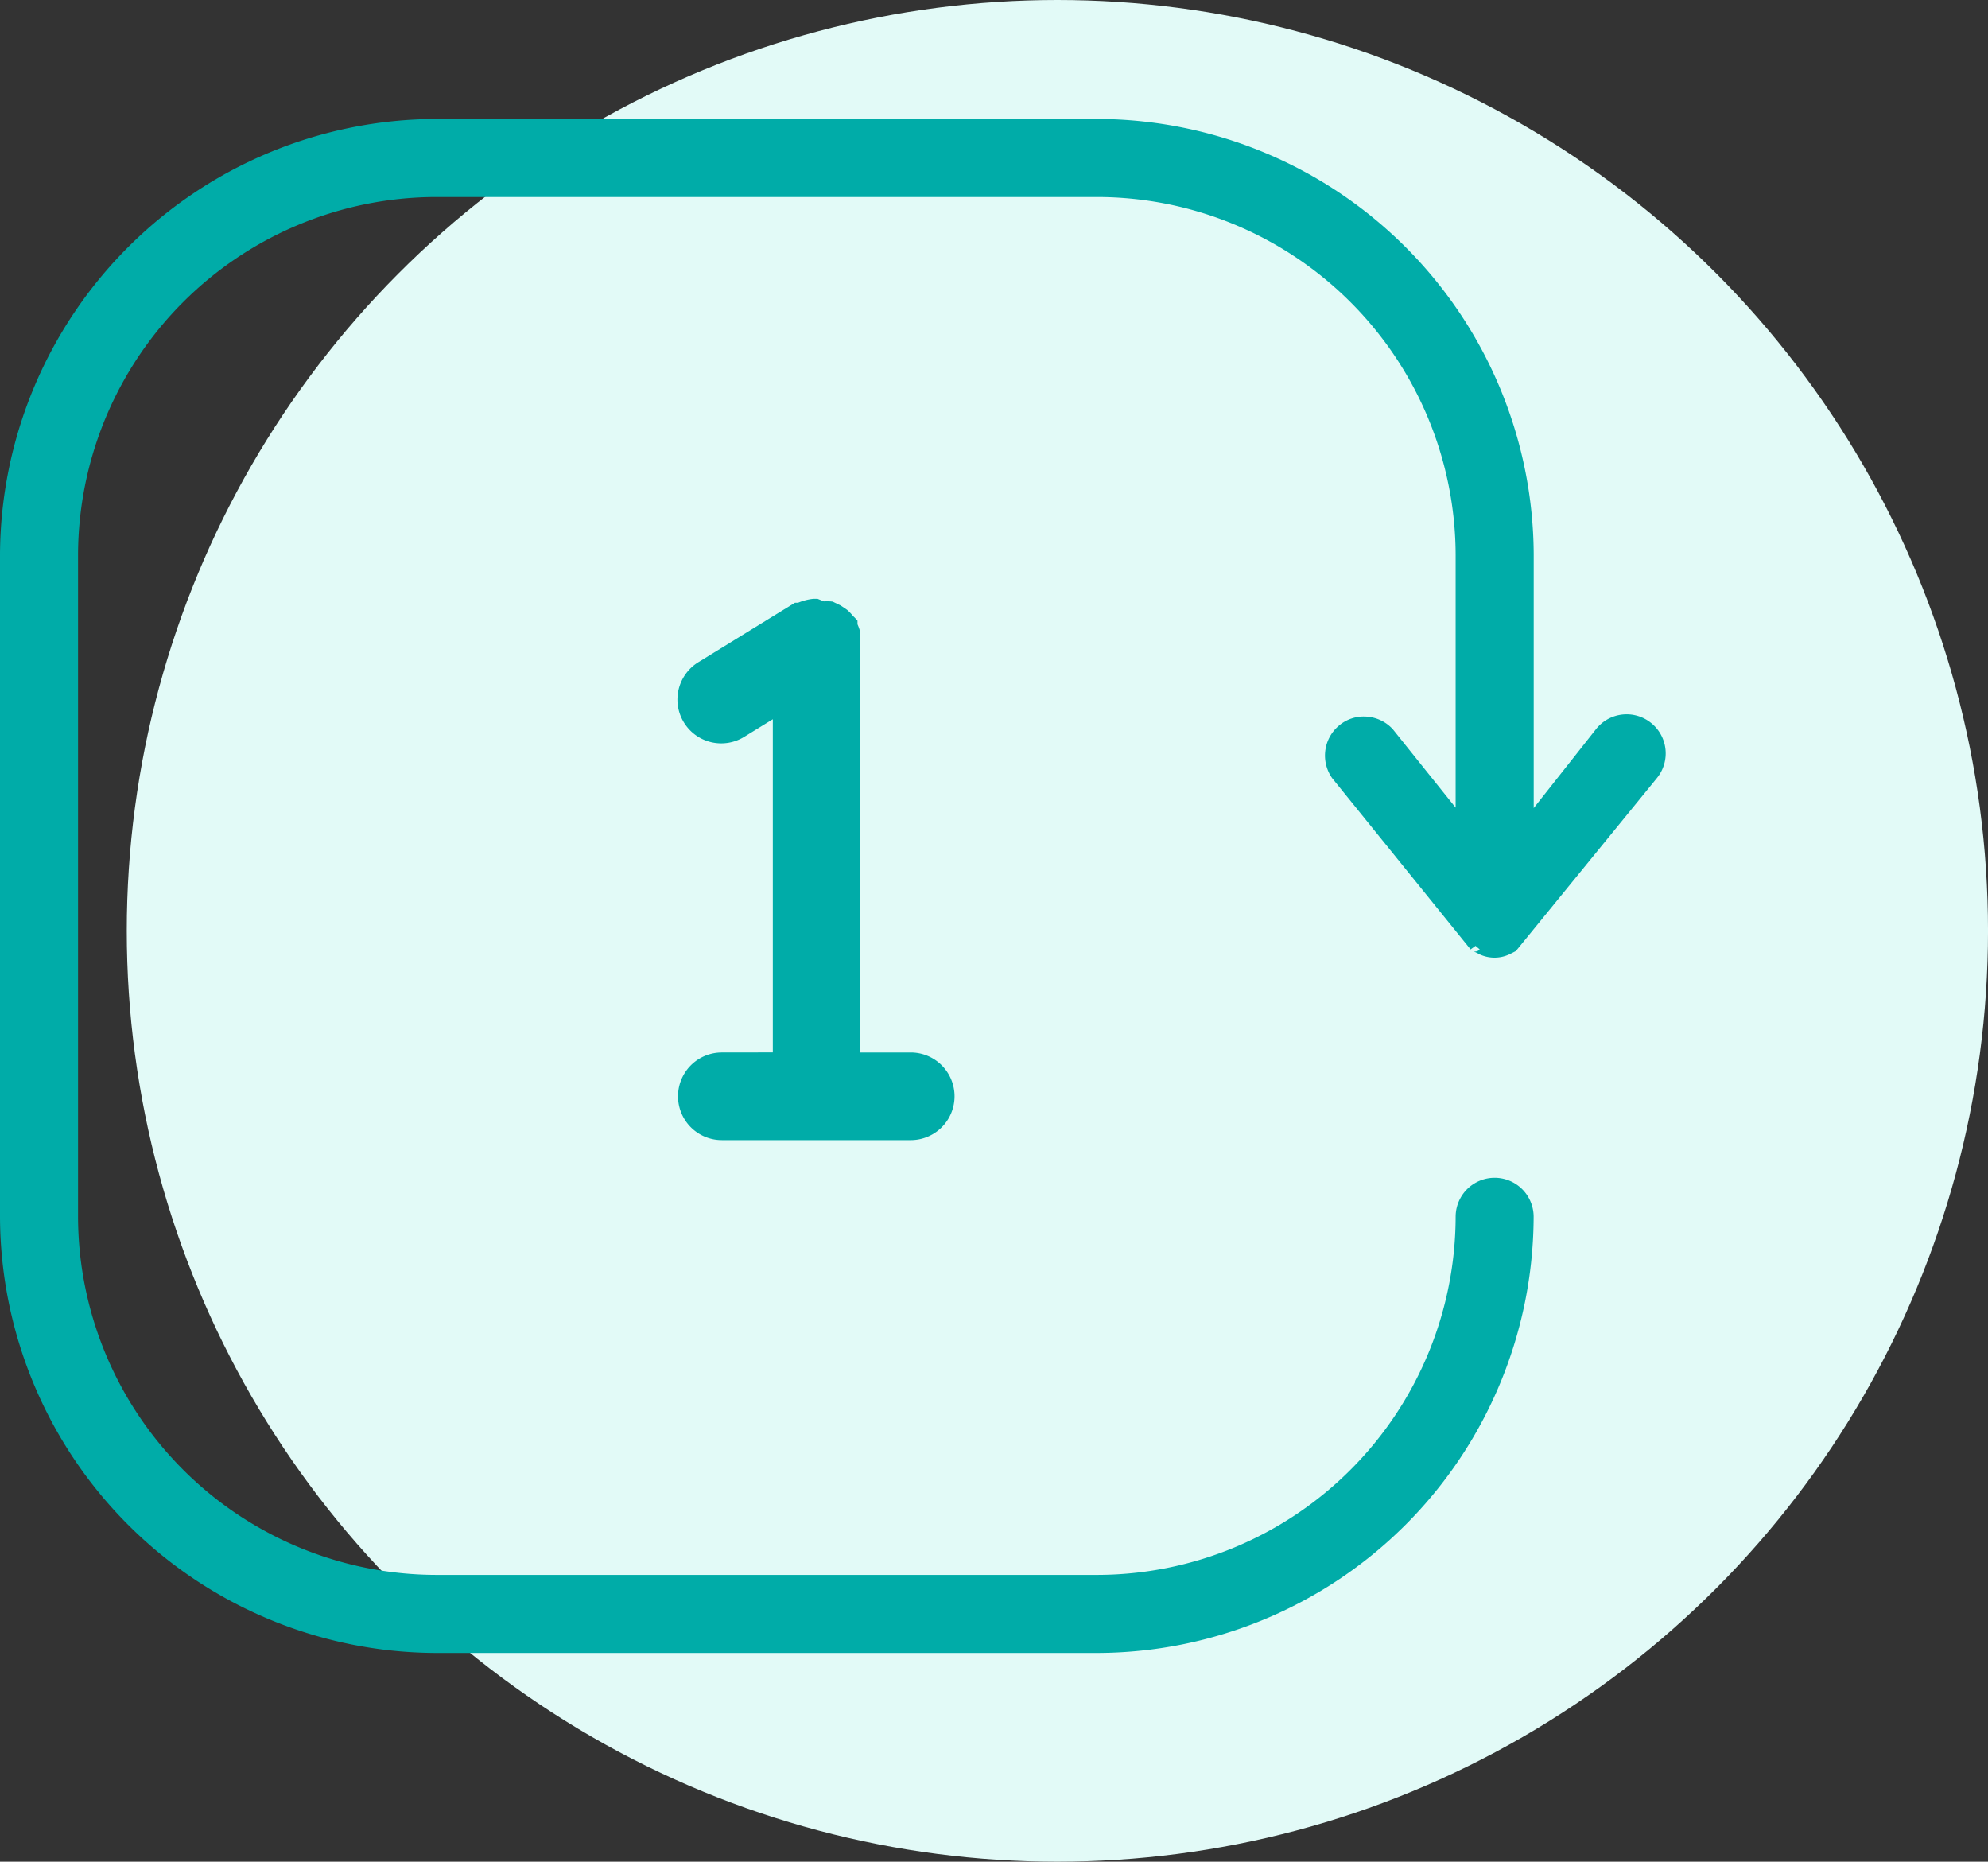
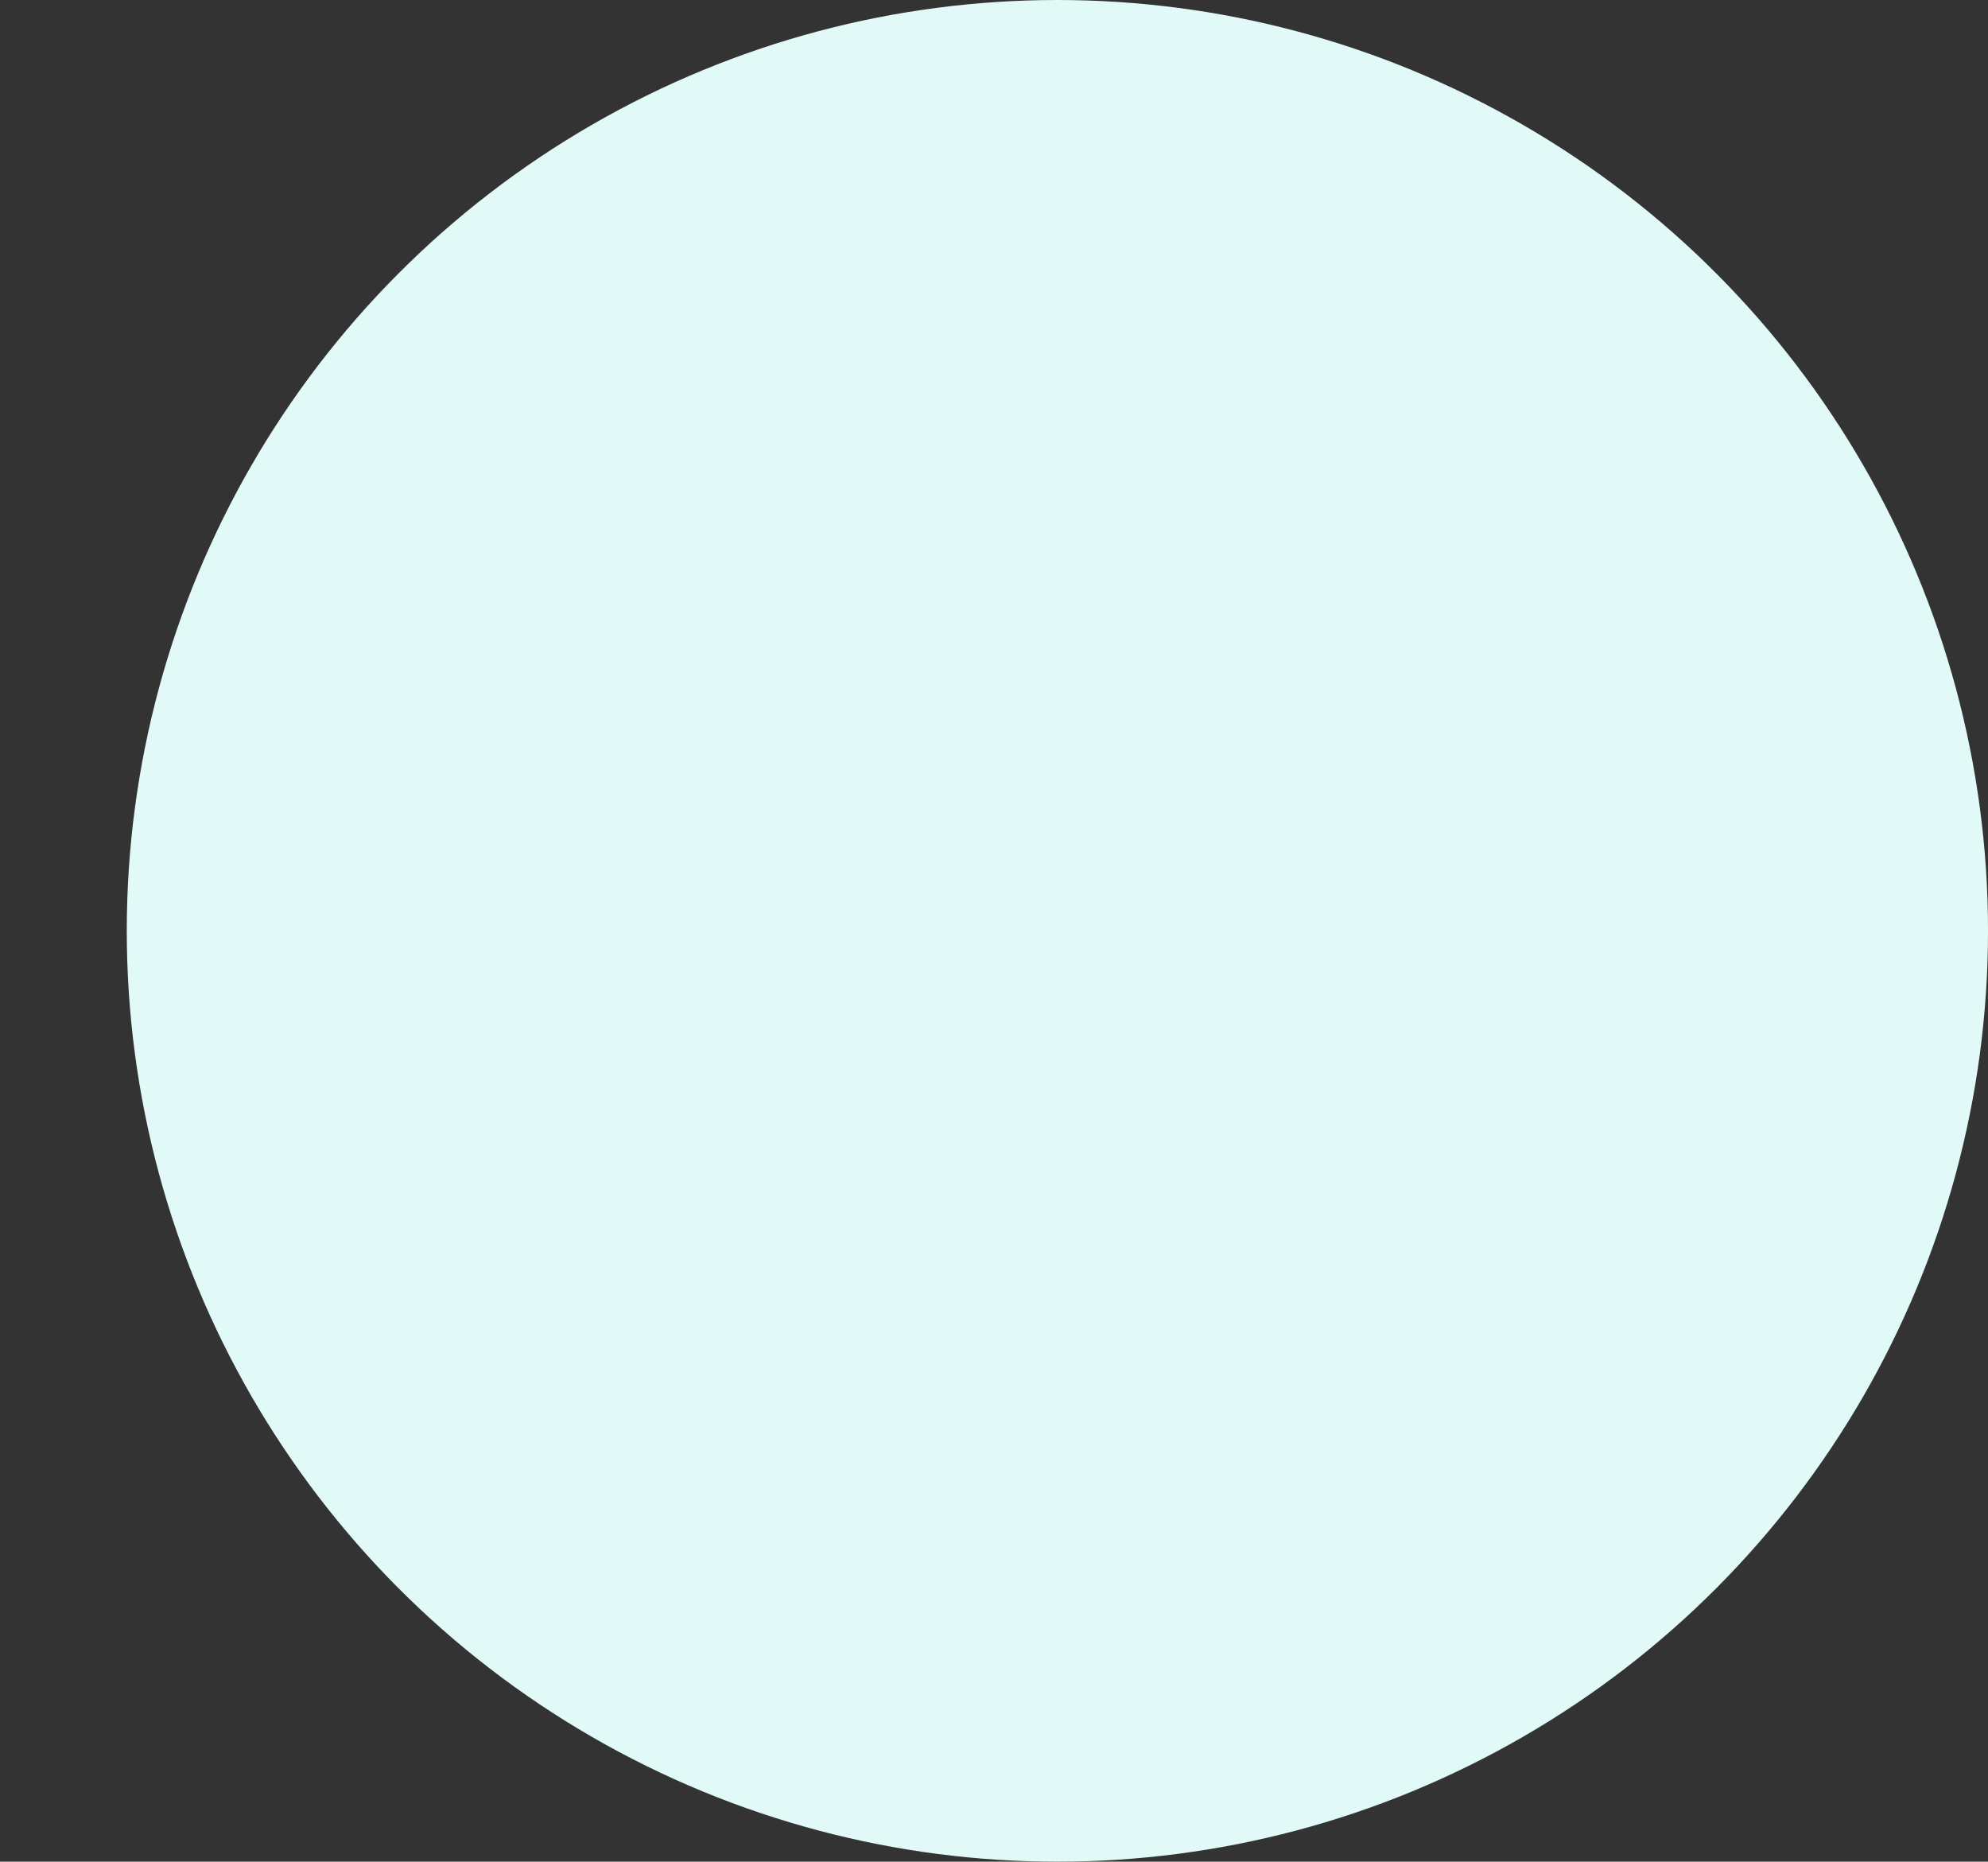
<svg xmlns="http://www.w3.org/2000/svg" width="111.341" height="104.242" viewBox="0 0 111.341 104.242">
  <rect x="0" y="0" width="111.341" height="104.242" fill="#333333" stroke="none" />
  <defs>
    <clipPath id="clip-path">
-       <rect id="Rectangle_923" data-name="Rectangle 923" width="93.291" height="85.894" fill="none" />
-     </clipPath>
+       </clipPath>
  </defs>
  <g id="Group_7606" data-name="Group 7606" transform="translate(3 -1.009)">
    <circle id="Ellipse_193" data-name="Ellipse 193" cx="52.121" cy="52.121" r="52.121" transform="translate(4.1 1.009)" fill="#e2faf7" />
    <g id="_1" data-name="1" transform="translate(-3 7.67)">
      <g id="Group_7575" data-name="Group 7575" clip-path="url(#clip-path)">
-         <path id="Path_3078" data-name="Path 3078" d="M43.283,52.267V33.611l-1.569.966A2.453,2.453,0,1,1,39.142,30.4l5.379-3.31h.173a3.044,3.044,0,0,1,.848-.22l.037,0h.212l.356.143a2.429,2.429,0,0,1,.43.007l.056.006.447.215.364.246a2.4,2.4,0,0,1,.323.338c.064.057.119.115.17.17l.088.1v.2a2.423,2.423,0,0,1,.137.379l.01.052a2.384,2.384,0,0,1,0,.455v23.09h2.835a2.454,2.454,0,1,1,0,4.908H40.428a2.454,2.454,0,1,1,0-4.908ZM82.512,46.6l.033.016.068.032.3.149a1.975,1.975,0,0,0,1.606-.013l.379-.191,7.91-9.7a2.185,2.185,0,0,0-.333-3.071,2.183,2.183,0,0,0-3.077.331l-3.5,4.433V24.417A24.5,24.5,0,0,0,61.474,0H24.419A24.5,24.5,0,0,0,0,24.42V61.475A24.5,24.5,0,0,0,24.42,85.894H61.477A24.5,24.5,0,0,0,85.894,61.472a2.184,2.184,0,0,0-4.369,0A20.1,20.1,0,0,1,61.479,81.523H24.42A20.1,20.1,0,0,1,4.371,61.474V24.418A20.092,20.092,0,0,1,24.417,4.371H61.476A20.1,20.1,0,0,1,81.525,24.418V38.561L78.02,34.187l-.015-.017a2.185,2.185,0,0,0-1.483-.706,2.138,2.138,0,0,0-1.587.553,2.188,2.188,0,0,0-.32,2.9L82.363,46.5l.277-.2.232.2a.324.324,0,0,1-.36.1" fill="#00aca8" />
+         <path id="Path_3078" data-name="Path 3078" d="M43.283,52.267V33.611l-1.569.966A2.453,2.453,0,1,1,39.142,30.4l5.379-3.31h.173a3.044,3.044,0,0,1,.848-.22l.037,0h.212l.356.143a2.429,2.429,0,0,1,.43.007l.056.006.447.215.364.246a2.4,2.4,0,0,1,.323.338c.064.057.119.115.17.17l.088.1v.2a2.423,2.423,0,0,1,.137.379l.01.052a2.384,2.384,0,0,1,0,.455v23.09h2.835a2.454,2.454,0,1,1,0,4.908H40.428a2.454,2.454,0,1,1,0-4.908ZM82.512,46.6l.033.016.068.032.3.149a1.975,1.975,0,0,0,1.606-.013l.379-.191,7.91-9.7a2.185,2.185,0,0,0-.333-3.071,2.183,2.183,0,0,0-3.077.331l-3.5,4.433V24.417A24.5,24.5,0,0,0,61.474,0H24.419A24.5,24.5,0,0,0,0,24.42V61.475A24.5,24.5,0,0,0,24.42,85.894H61.477A24.5,24.5,0,0,0,85.894,61.472a2.184,2.184,0,0,0-4.369,0A20.1,20.1,0,0,1,61.479,81.523H24.42A20.1,20.1,0,0,1,4.371,61.474A20.092,20.092,0,0,1,24.417,4.371H61.476A20.1,20.1,0,0,1,81.525,24.418V38.561L78.02,34.187l-.015-.017a2.185,2.185,0,0,0-1.483-.706,2.138,2.138,0,0,0-1.587.553,2.188,2.188,0,0,0-.32,2.9L82.363,46.5l.277-.2.232.2a.324.324,0,0,1-.36.1" fill="#00aca8" />
      </g>
    </g>
  </g>
</svg>